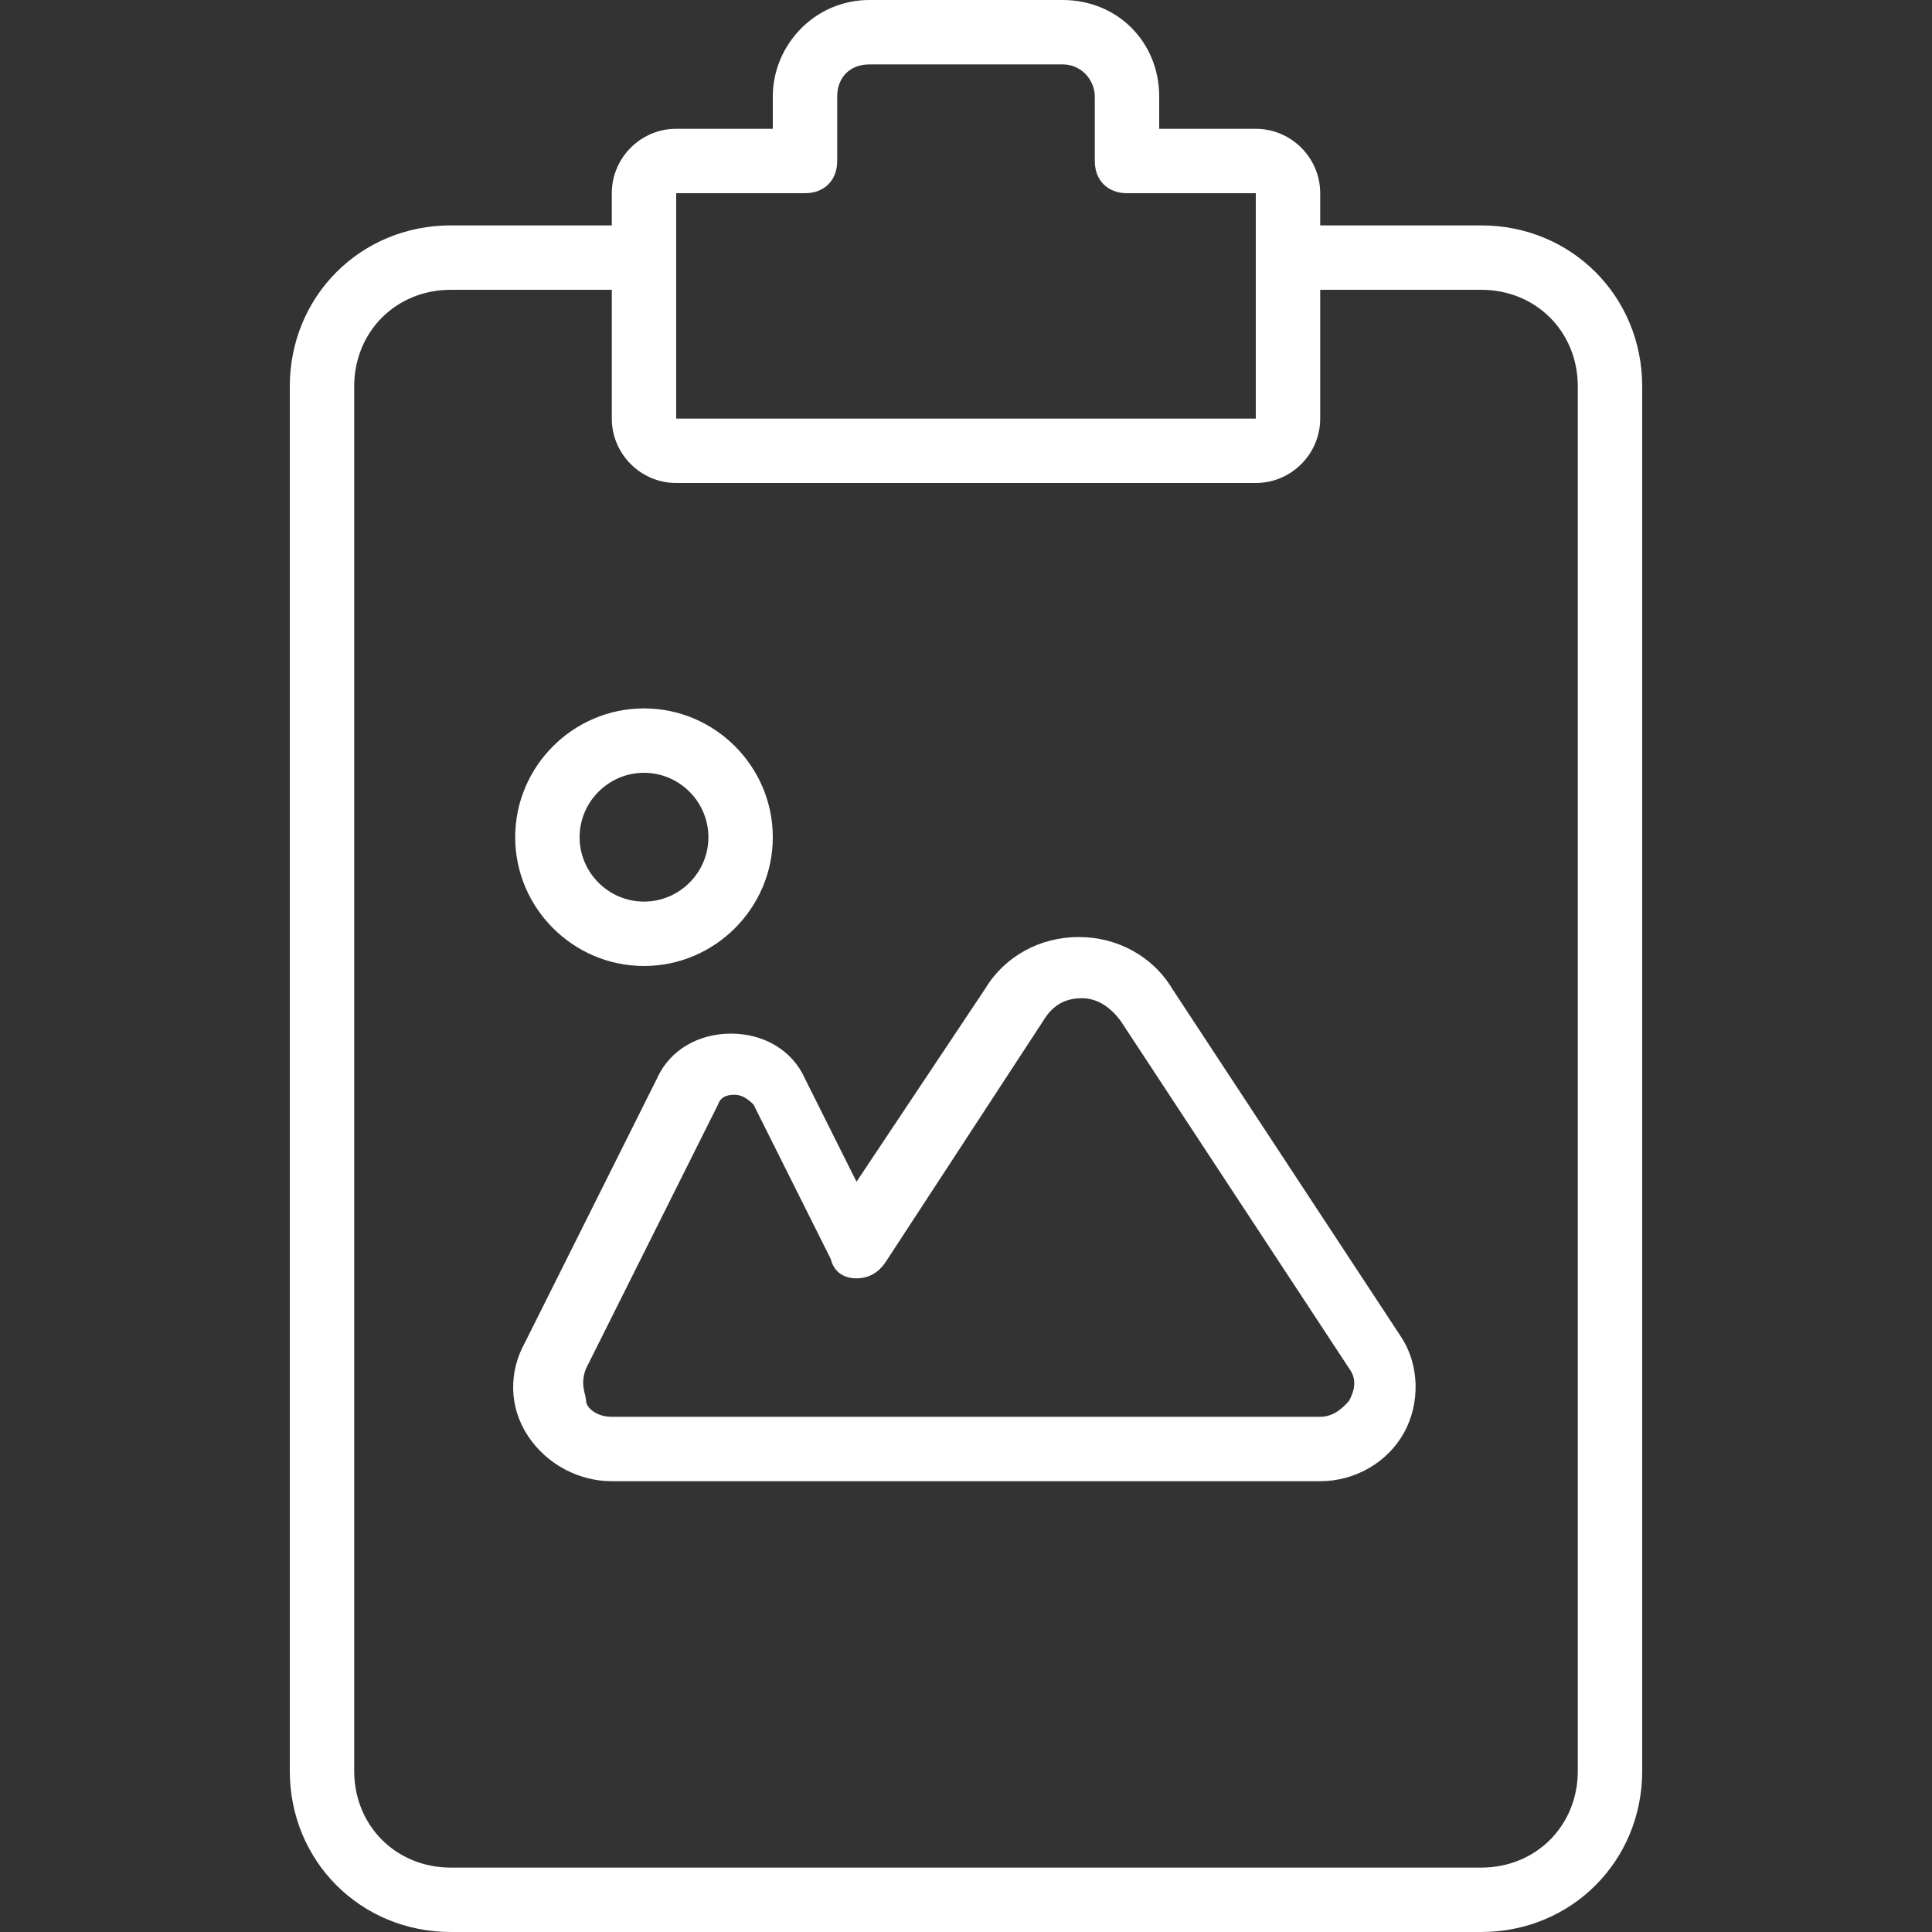
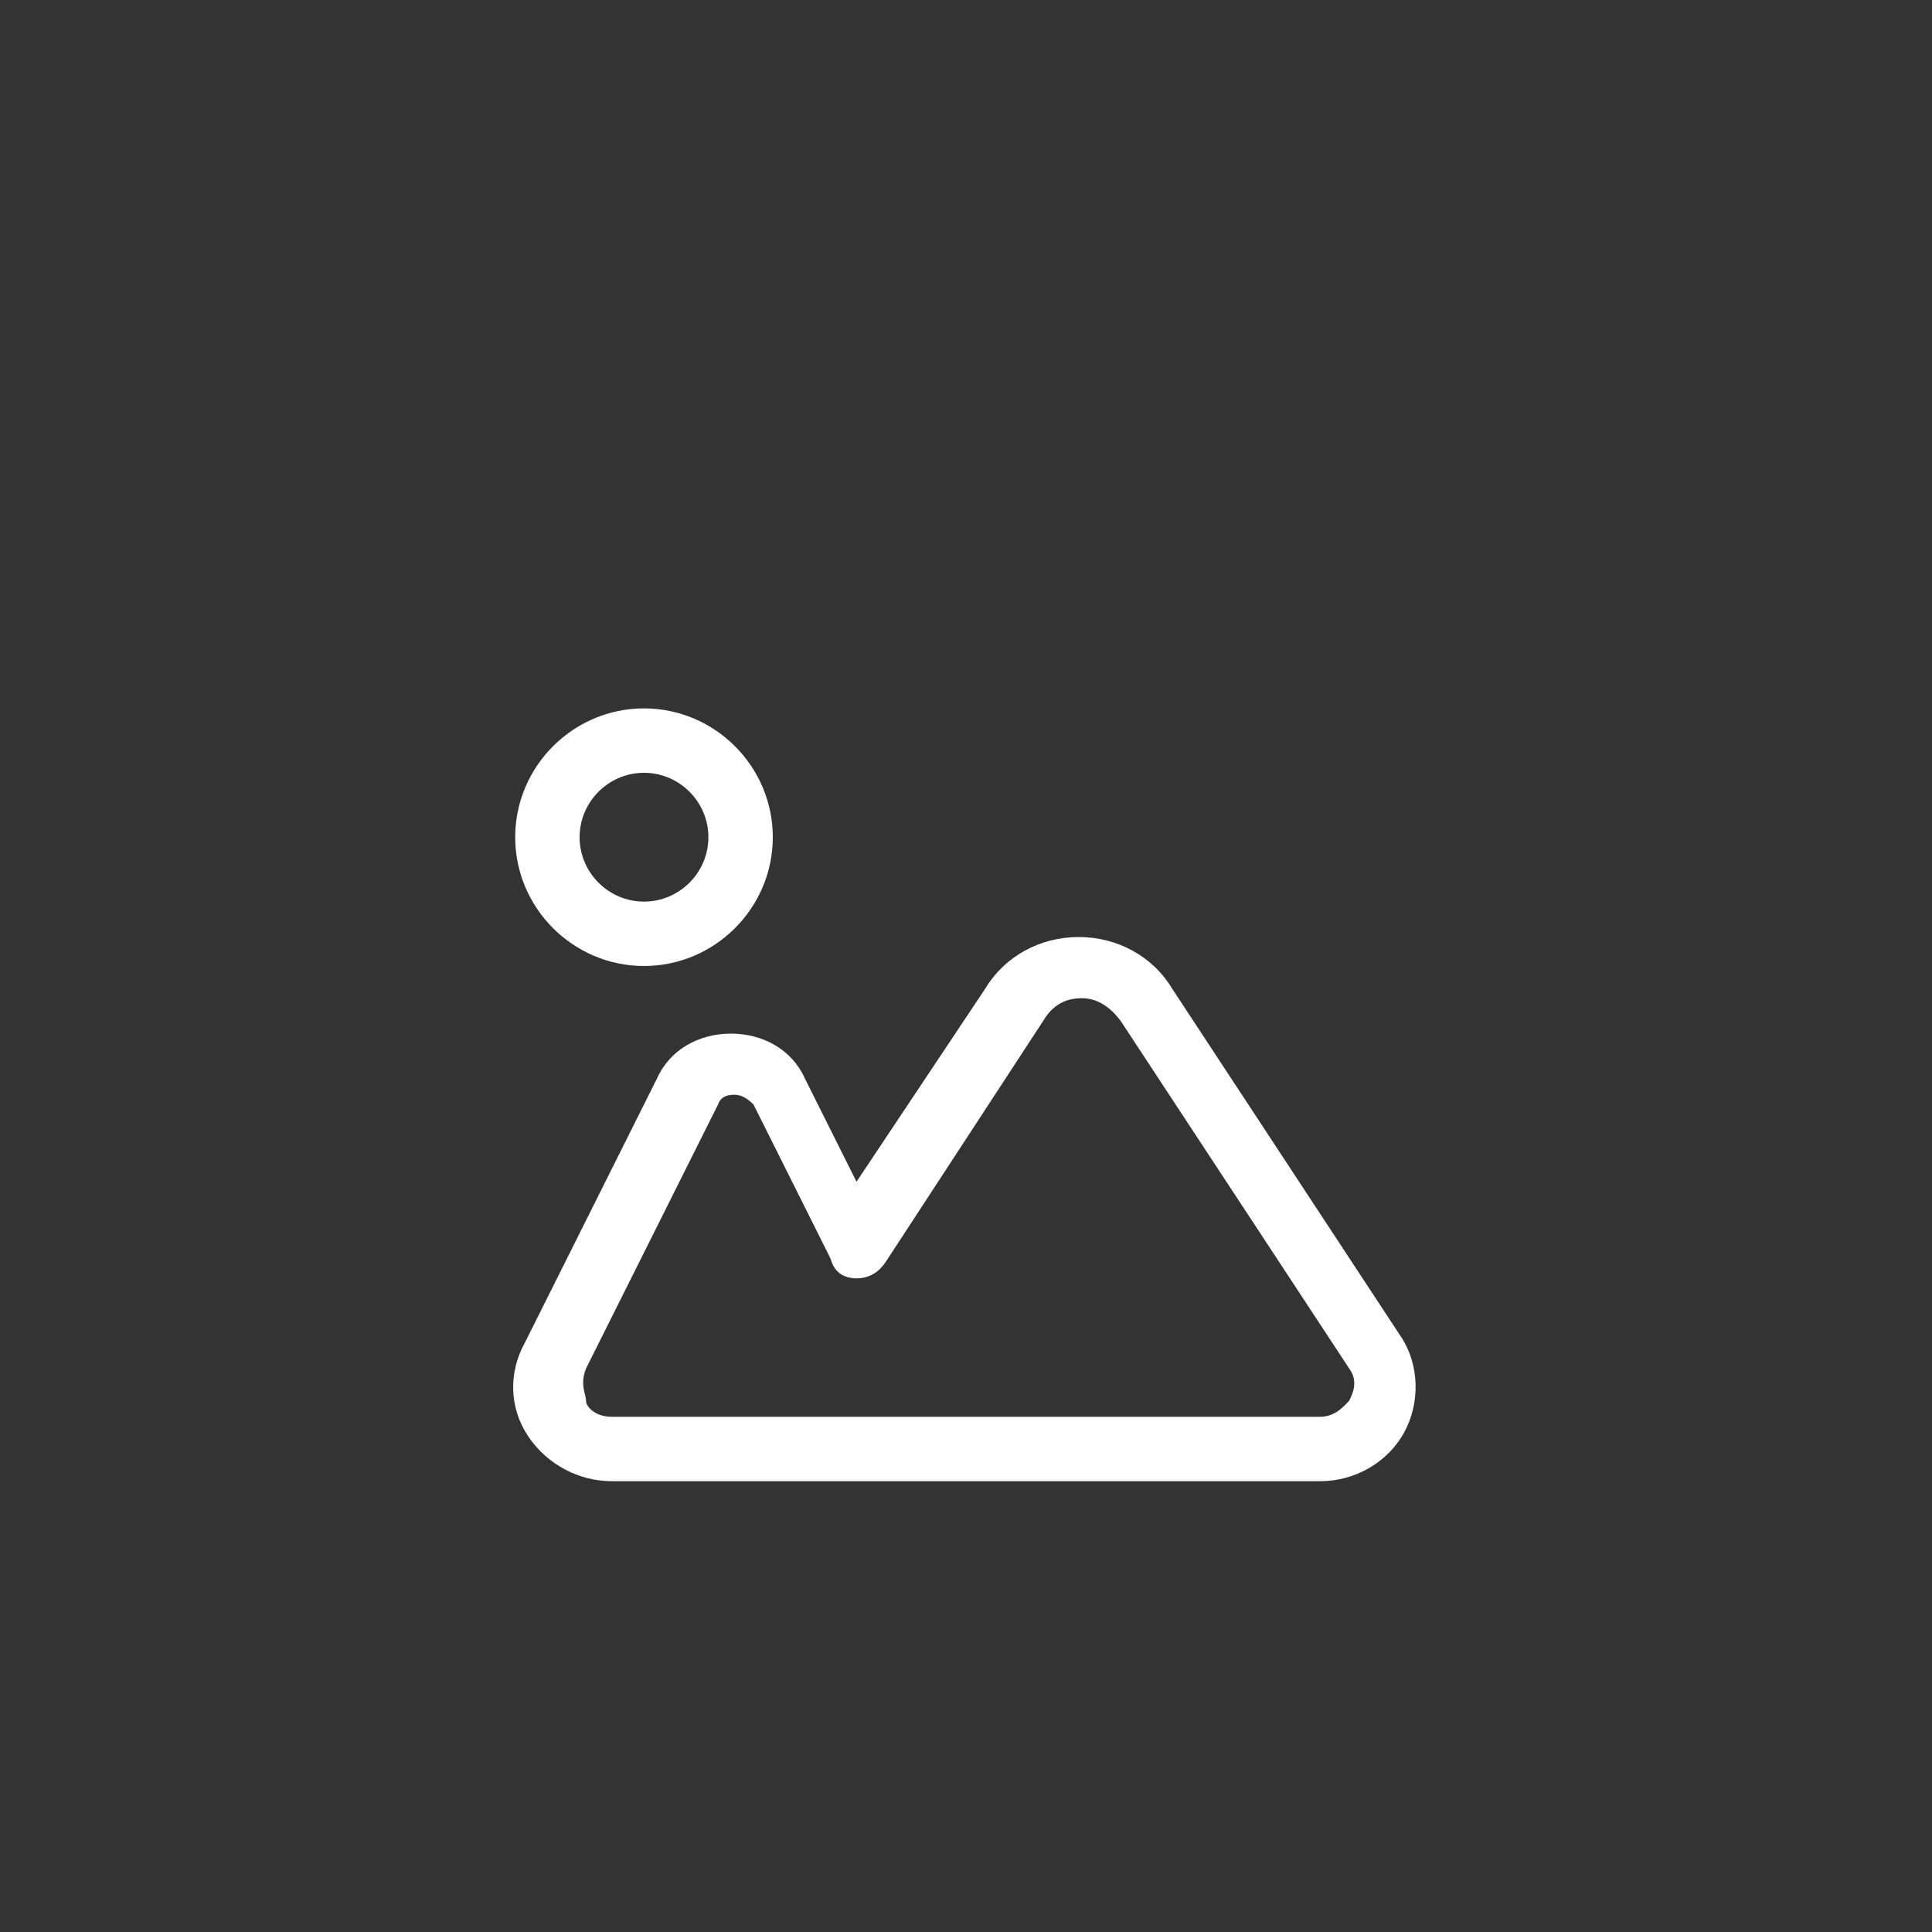
<svg xmlns="http://www.w3.org/2000/svg" id="Layer_1" x="0px" y="0px" viewBox="0 0 503.607 503.607" style="enable-background:new 0 0 503.607 503.607;" xml:space="preserve" width="512px" height="512px">
  <rect x="0" y="0" width="503.607" height="503.607" fill="#333333" stroke="none" />
  <g>
    <g transform="translate(1 1)">
      <g>
        <g>
-           <path d="M385.098,57.754h-41.967v-8.393c0-9.233-7.554-16.787-16.787-16.787h-25.18V24.18c0-14.269-10.911-25.18-25.18-25.18 h-50.361c-14.269,0-25.18,11.751-25.18,25.18v8.393h-25.18c-9.233,0-16.787,7.554-16.787,16.787v8.393h-41.967 c-23.502,0-41.967,18.466-41.967,41.967v360.918c0,23.502,18.466,41.967,41.967,41.967h268.59 c23.502,0,41.967-18.466,41.967-41.967V99.721C427.066,76.22,408.6,57.754,385.098,57.754z M175.262,49.361h33.574 c5.036,0,8.393-3.357,8.393-8.393V24.18c0-5.036,3.357-8.393,8.393-8.393h50.361c5.036,0,8.393,4.197,8.393,8.393v16.787 c0,5.036,3.357,8.393,8.393,8.393h33.574v16.787v41.967H175.262V66.148V49.361z M410.279,460.639 c0,14.269-10.911,25.18-25.18,25.18h-268.59c-14.269,0-25.18-10.911-25.18-25.18V99.721c0-14.269,10.911-25.18,25.18-25.18 h41.967v33.574c0,9.233,7.554,16.787,16.787,16.787h151.082c9.233,0,16.787-7.554,16.787-16.787V74.541h41.967 c14.269,0,25.18,10.911,25.18,25.18V460.639z" data-original="#000000" class="active-path" data-old_color="#000000" fill="#FFFFFF" />
          <path d="M304.521,256.679c-5.036-8.393-14.269-13.43-24.341-13.43c-10.072,0-19.305,5.036-24.341,13.43l-33.574,50.361 l-13.43-26.859c-3.357-7.554-10.911-11.751-19.305-11.751c-8.393,0-15.948,4.197-19.305,11.751l-34.413,68.826 c-4.197,7.554-4.197,16.787,0.839,24.341c5.036,7.554,13.43,11.751,21.823,11.751h184.656c9.233,0,17.626-5.036,21.823-12.59 s4.197-17.626-0.839-25.18L304.521,256.679z M350.685,364.115c-0.839,0.839-3.357,4.197-7.554,4.197H158.475 c-4.197,0-6.715-2.518-6.715-4.197s-1.679-4.197,0-8.393l34.413-68.826c0.839-2.518,3.357-2.518,4.197-2.518s2.518,0,5.036,2.518 l20.144,40.289c0.839,3.357,3.357,5.036,6.715,5.036s5.875-1.679,7.554-4.197l41.128-62.951 c2.518-4.197,5.875-5.875,10.072-5.875s7.554,2.518,10.072,5.875l59.593,90.649C353.203,359.079,351.525,362.436,350.685,364.115 z" data-original="#000000" class="active-path" data-old_color="#000000" fill="#FFFFFF" />
          <path d="M166.869,250.803c18.466,0,33.574-15.108,33.574-33.574s-15.108-33.574-33.574-33.574 c-18.466,0-33.574,15.108-33.574,33.574S148.403,250.803,166.869,250.803z M166.869,200.443c9.233,0,16.787,7.554,16.787,16.787 s-7.554,16.787-16.787,16.787s-16.787-7.554-16.787-16.787S157.636,200.443,166.869,200.443z" data-original="#000000" class="active-path" data-old_color="#000000" fill="#FFFFFF" />
        </g>
      </g>
    </g>
  </g>
</svg>